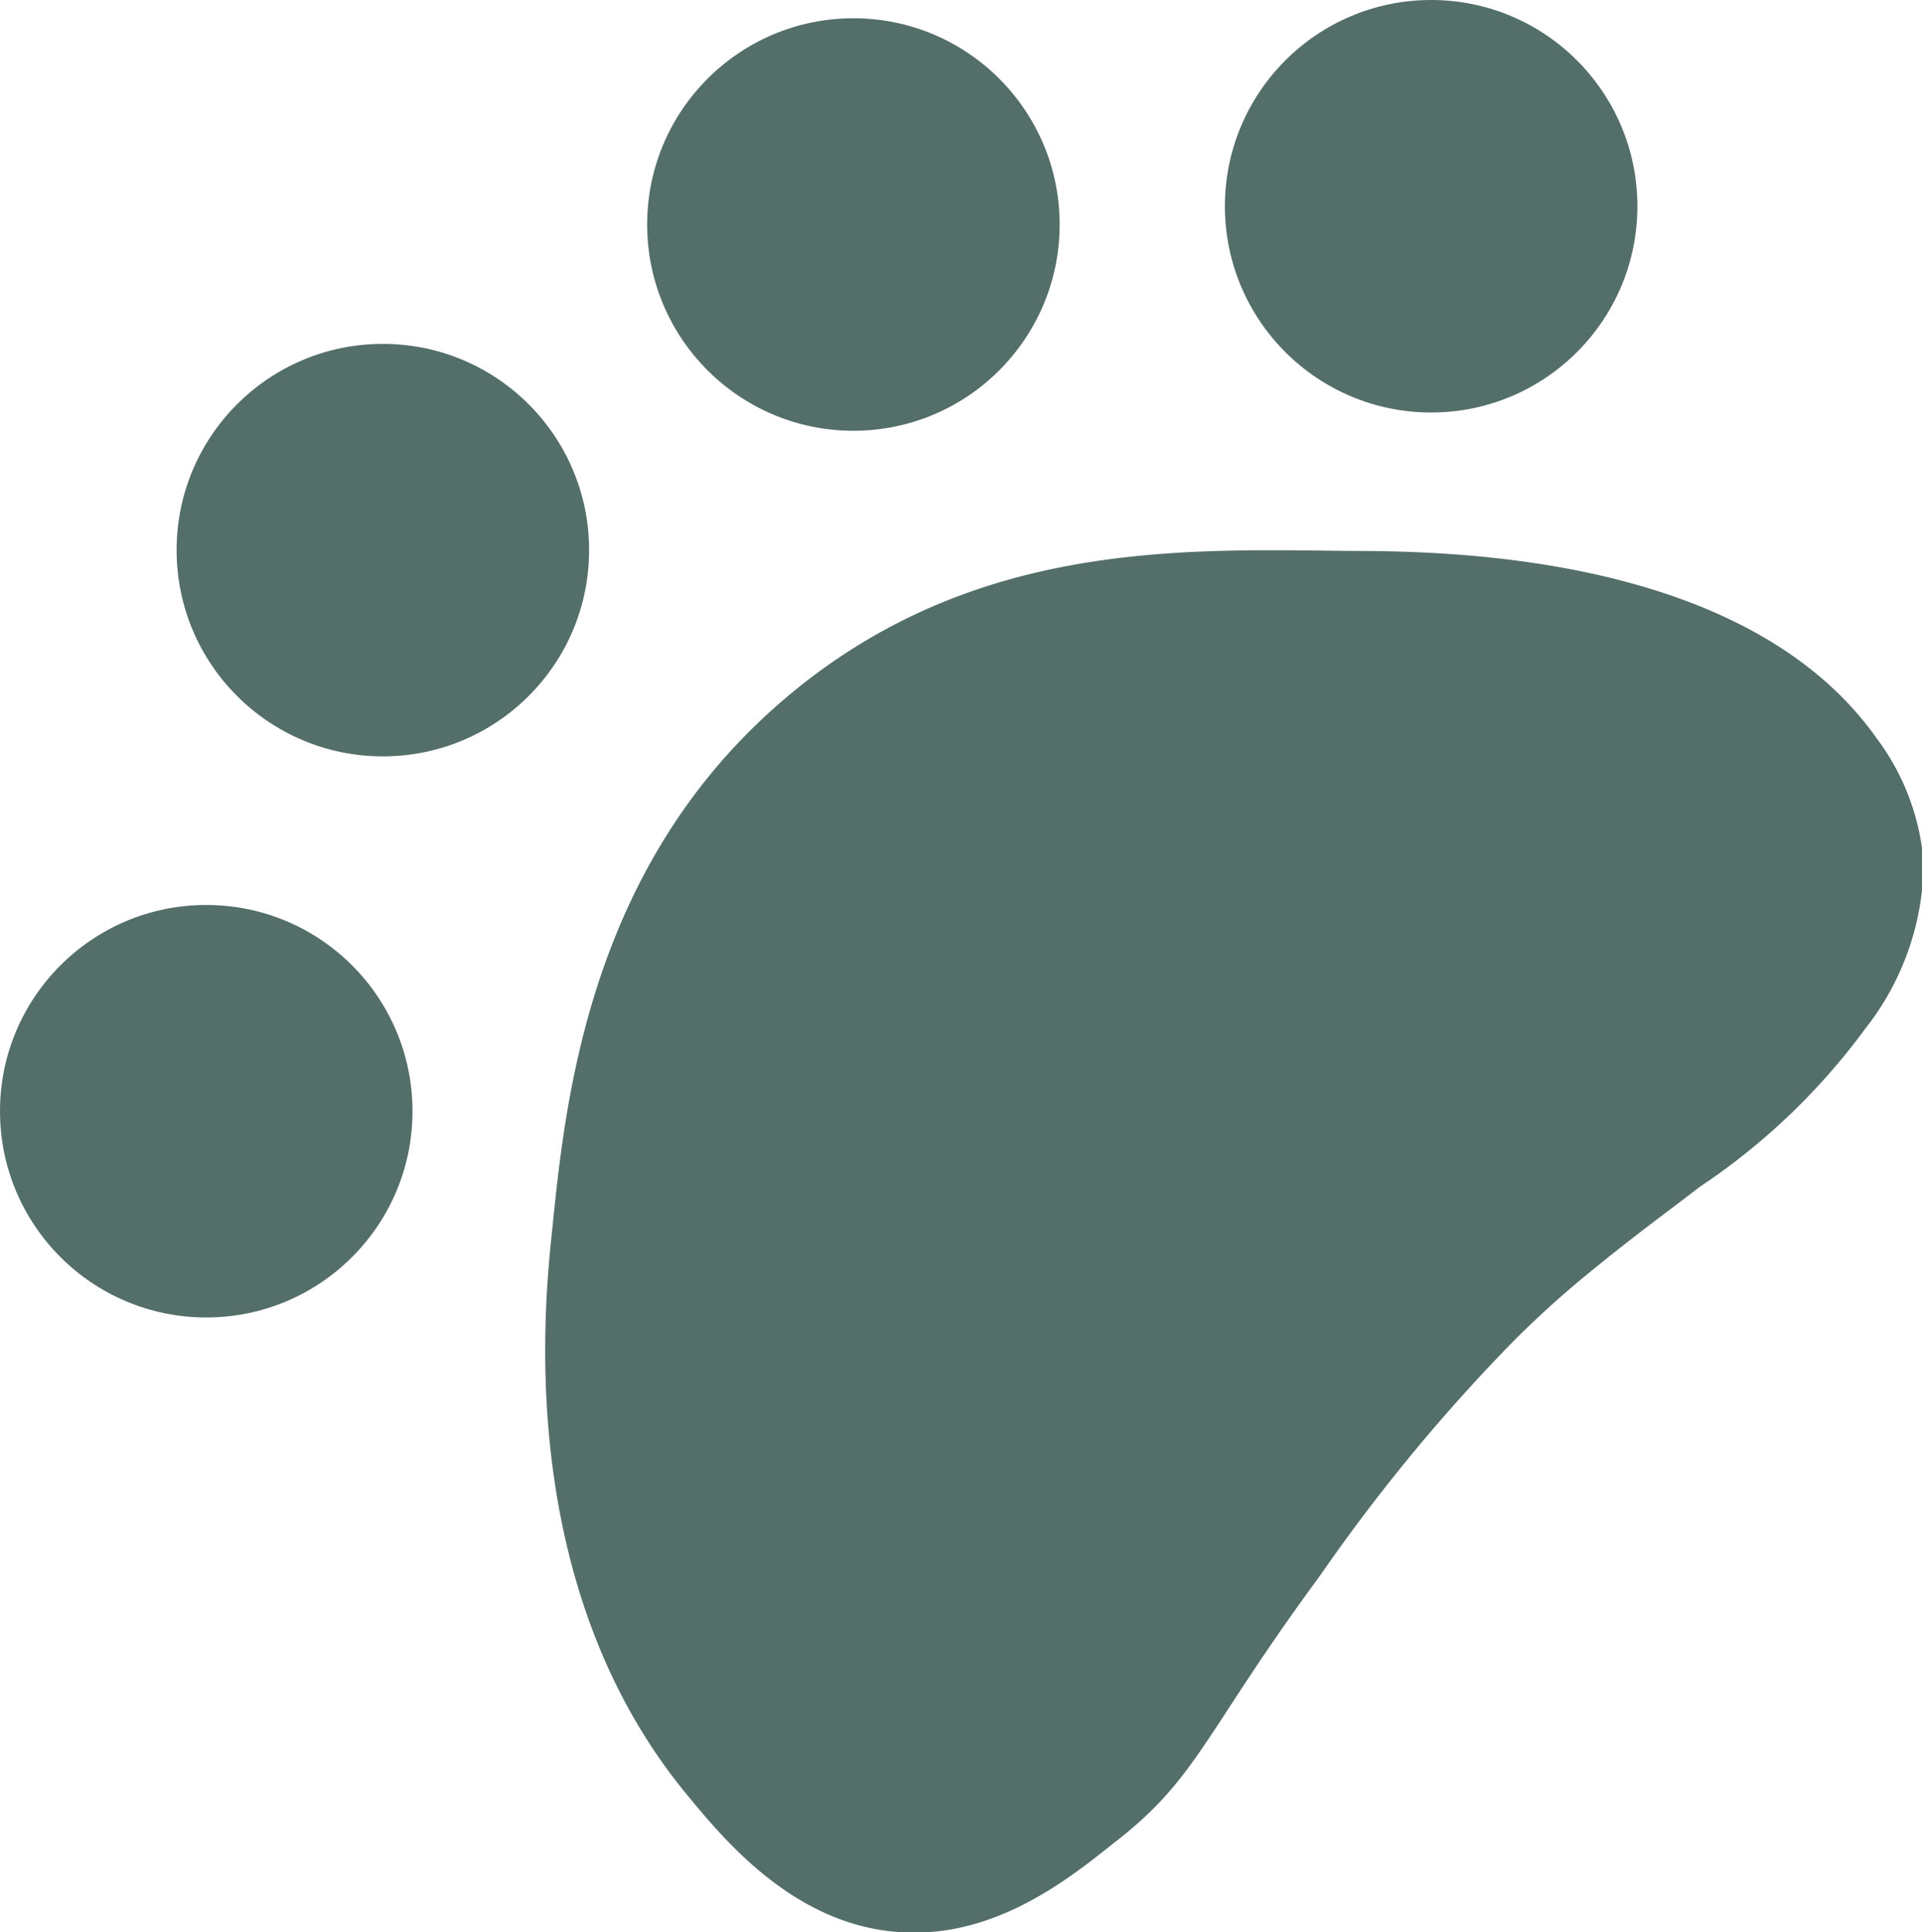
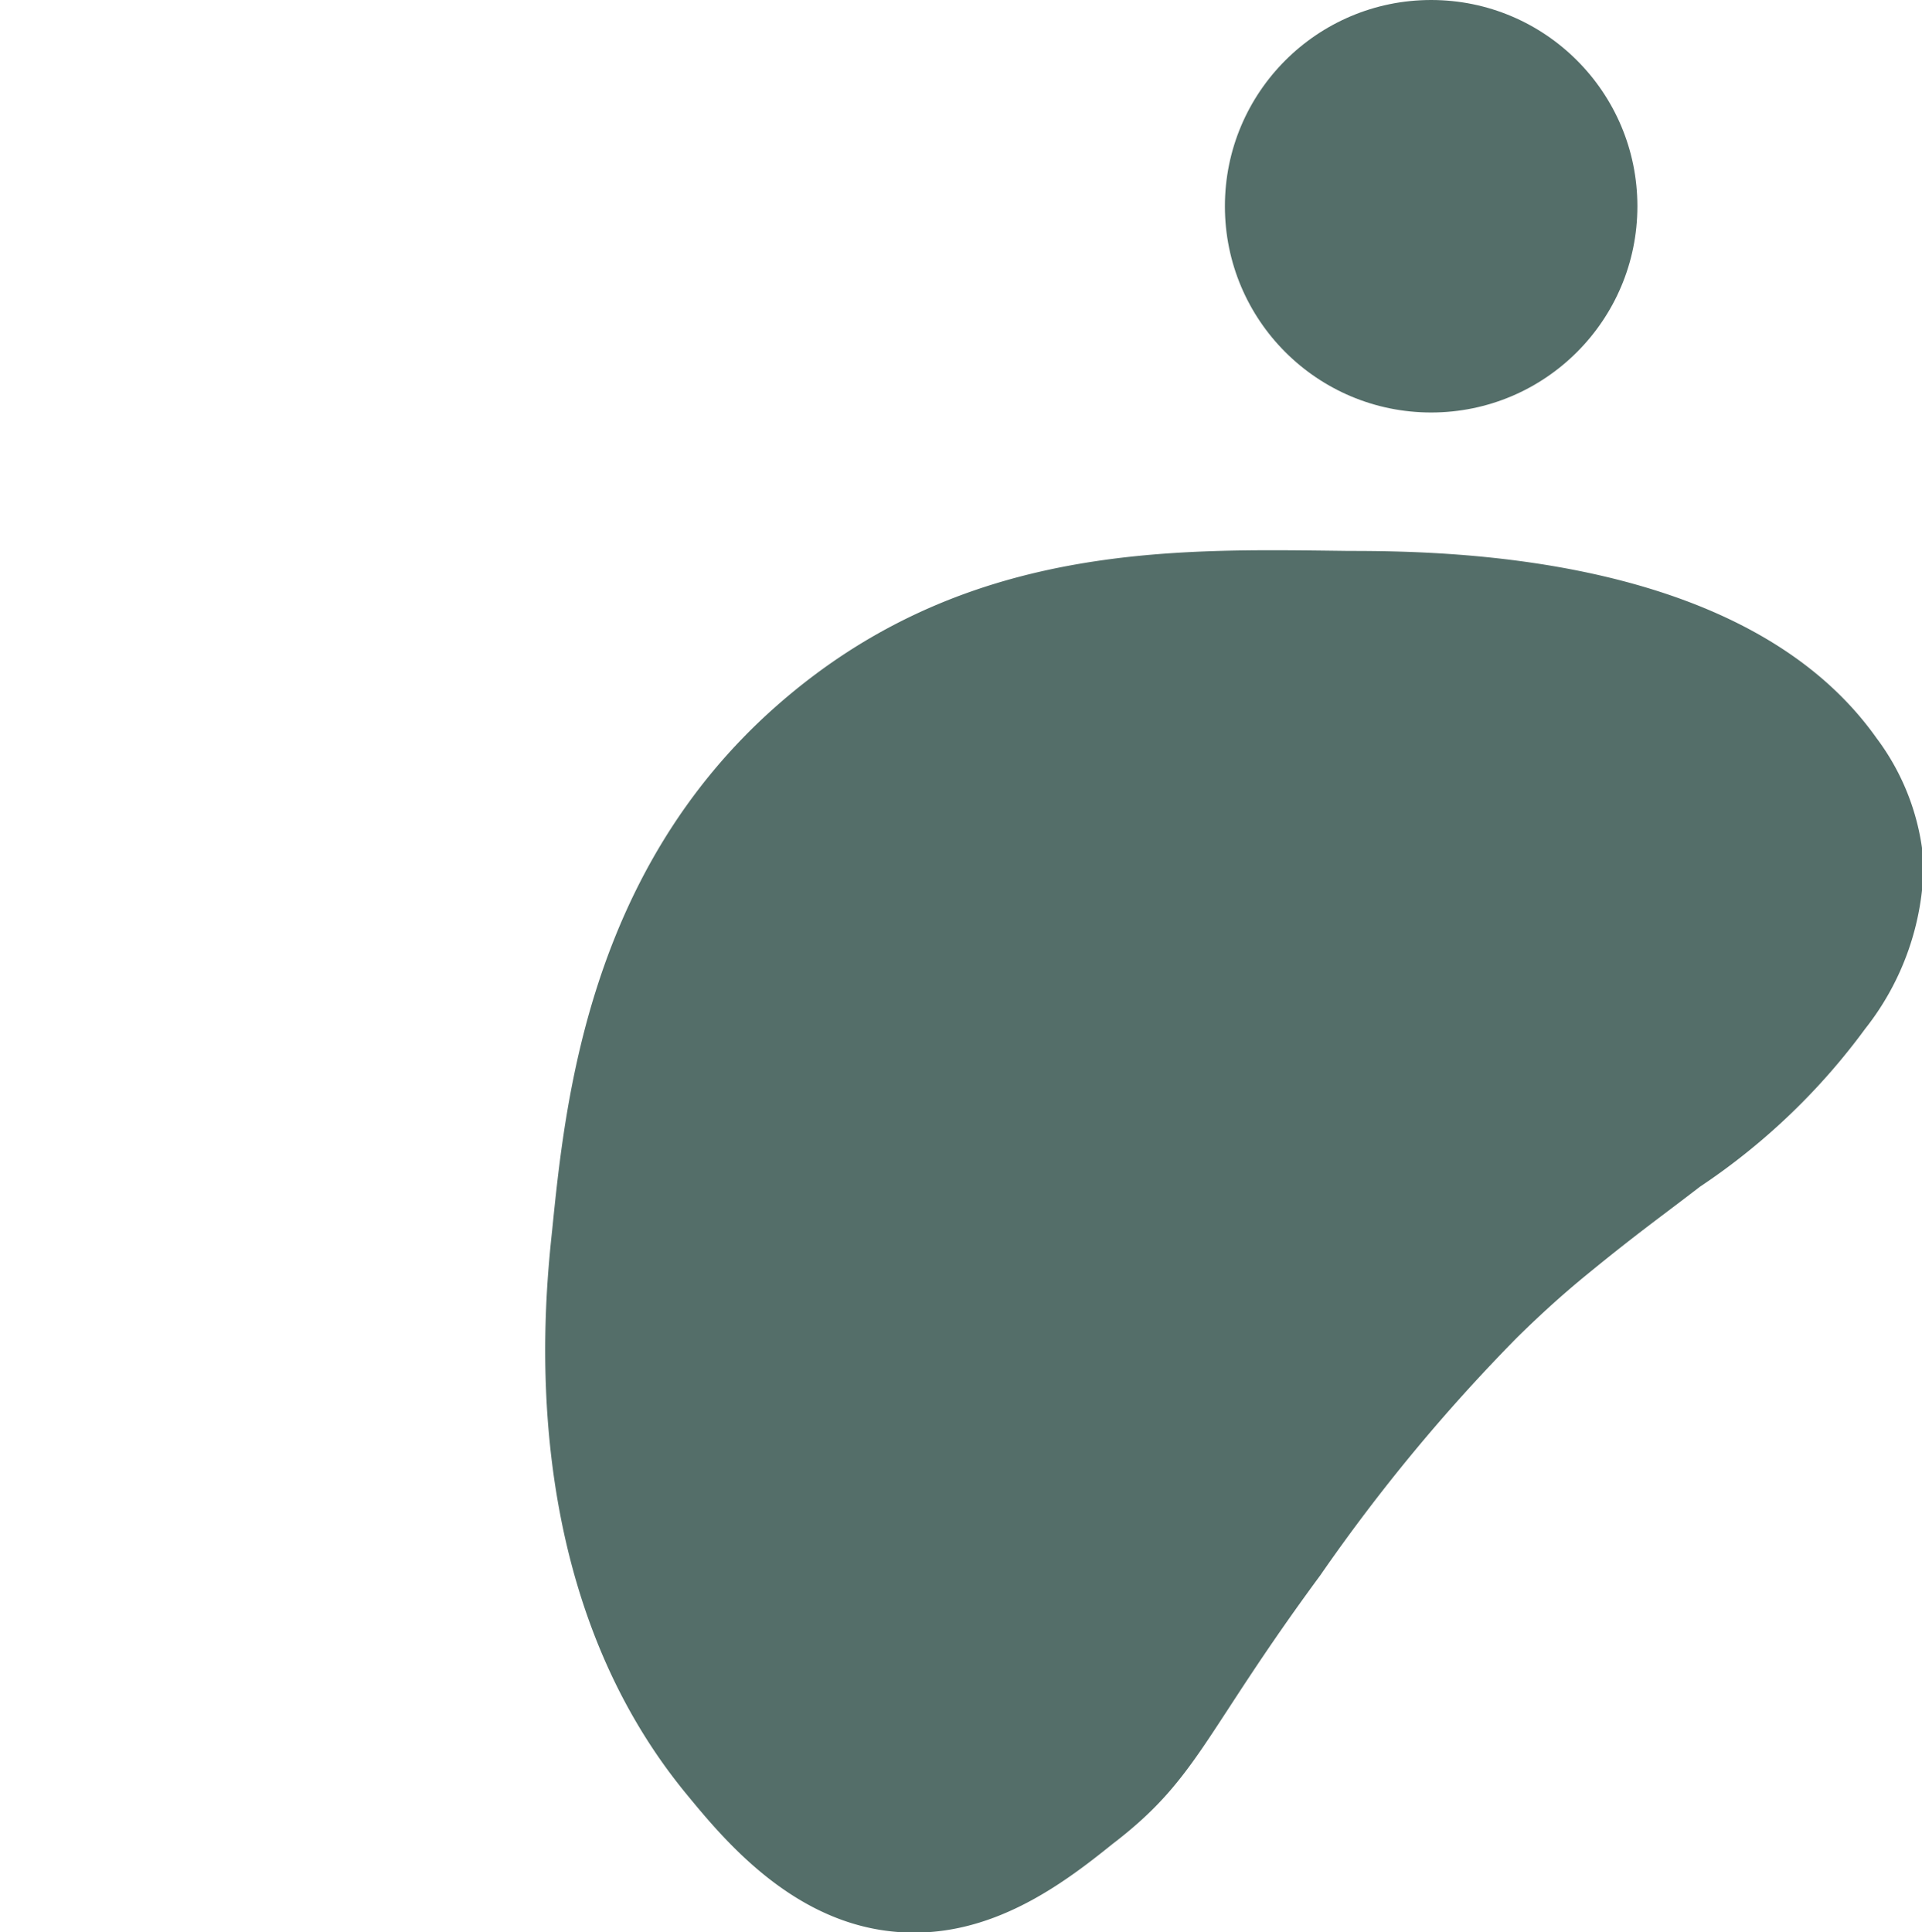
<svg xmlns="http://www.w3.org/2000/svg" id="Layer_1" data-name="Layer 1" viewBox="0 0 47.34 47.59">
  <defs>
    <style>.cls-1{fill:#546e69;}</style>
  </defs>
-   <circle class="cls-1" cx="9.43" cy="13.55" r="5.08" />
-   <circle class="cls-1" cx="21.02" cy="5.53" r="5.08" />
  <circle class="cls-1" cx="35.25" cy="5.08" r="5.08" />
-   <circle class="cls-1" cx="5.08" cy="27.37" r="5.08" />
  <path class="cls-1" d="M42.2,29.43c-.88.68-1.51,1.12-2.78,2.16-.49.4-1.06.9-1.73,1.56A44,44,0,0,0,32.85,39c-2.89,3.92-3,5-5.12,6.62-1.24,1-3,2.32-5.23,2.17-2.61-.17-4.34-2.28-5.27-3.41-4.21-5.12-3.5-12-3.3-13.88.32-3.16.89-8.81,5.5-12.89s9.84-3.89,14.12-3.84c2.57,0,9.82.12,13,4.61a5.87,5.87,0,0,1,1.16,3.07,6.67,6.67,0,0,1-1.44,4.09A16.16,16.16,0,0,1,42.2,29.43Z" transform="translate(-0.33 -0.2)" />
</svg>